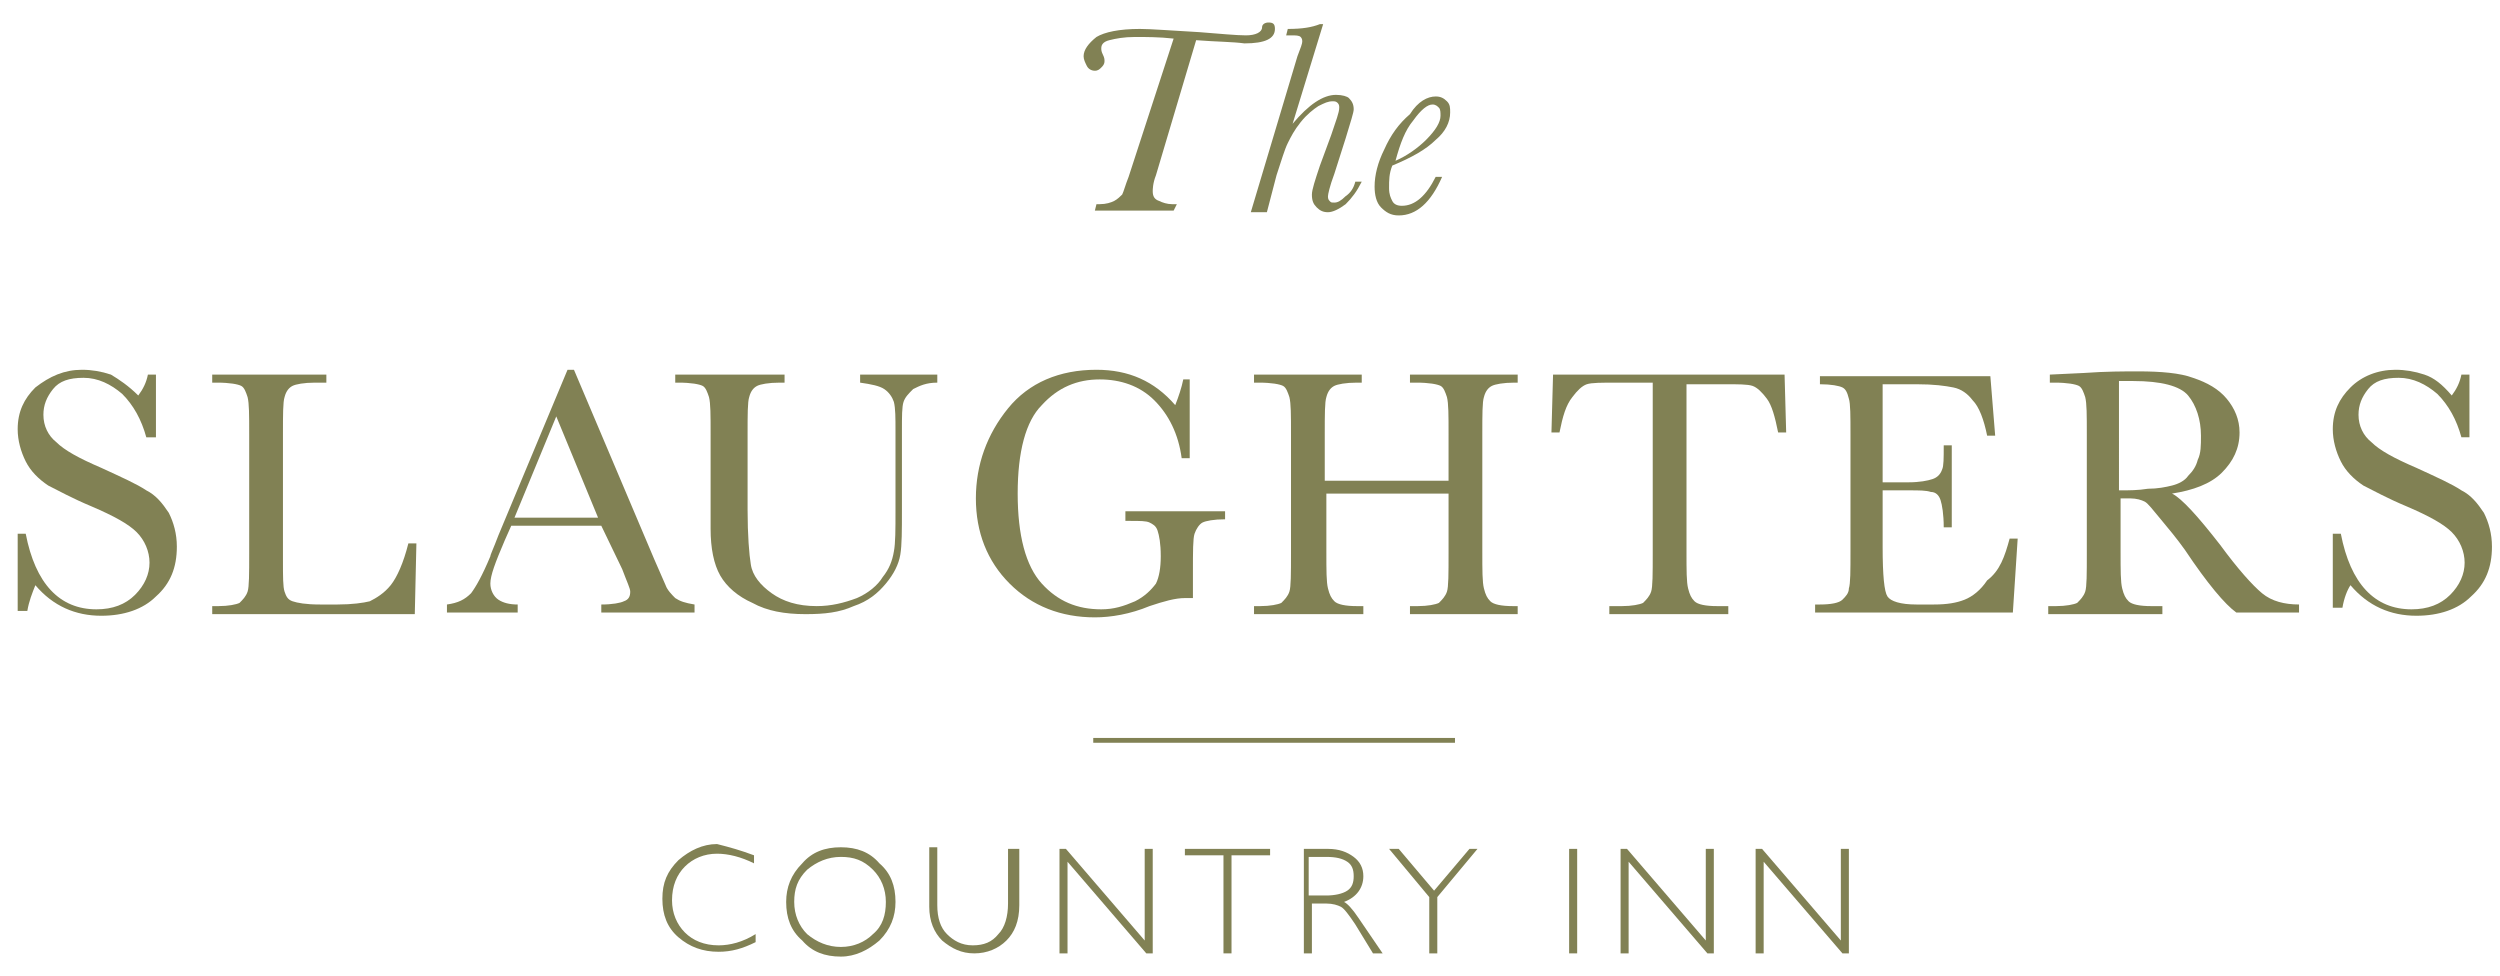
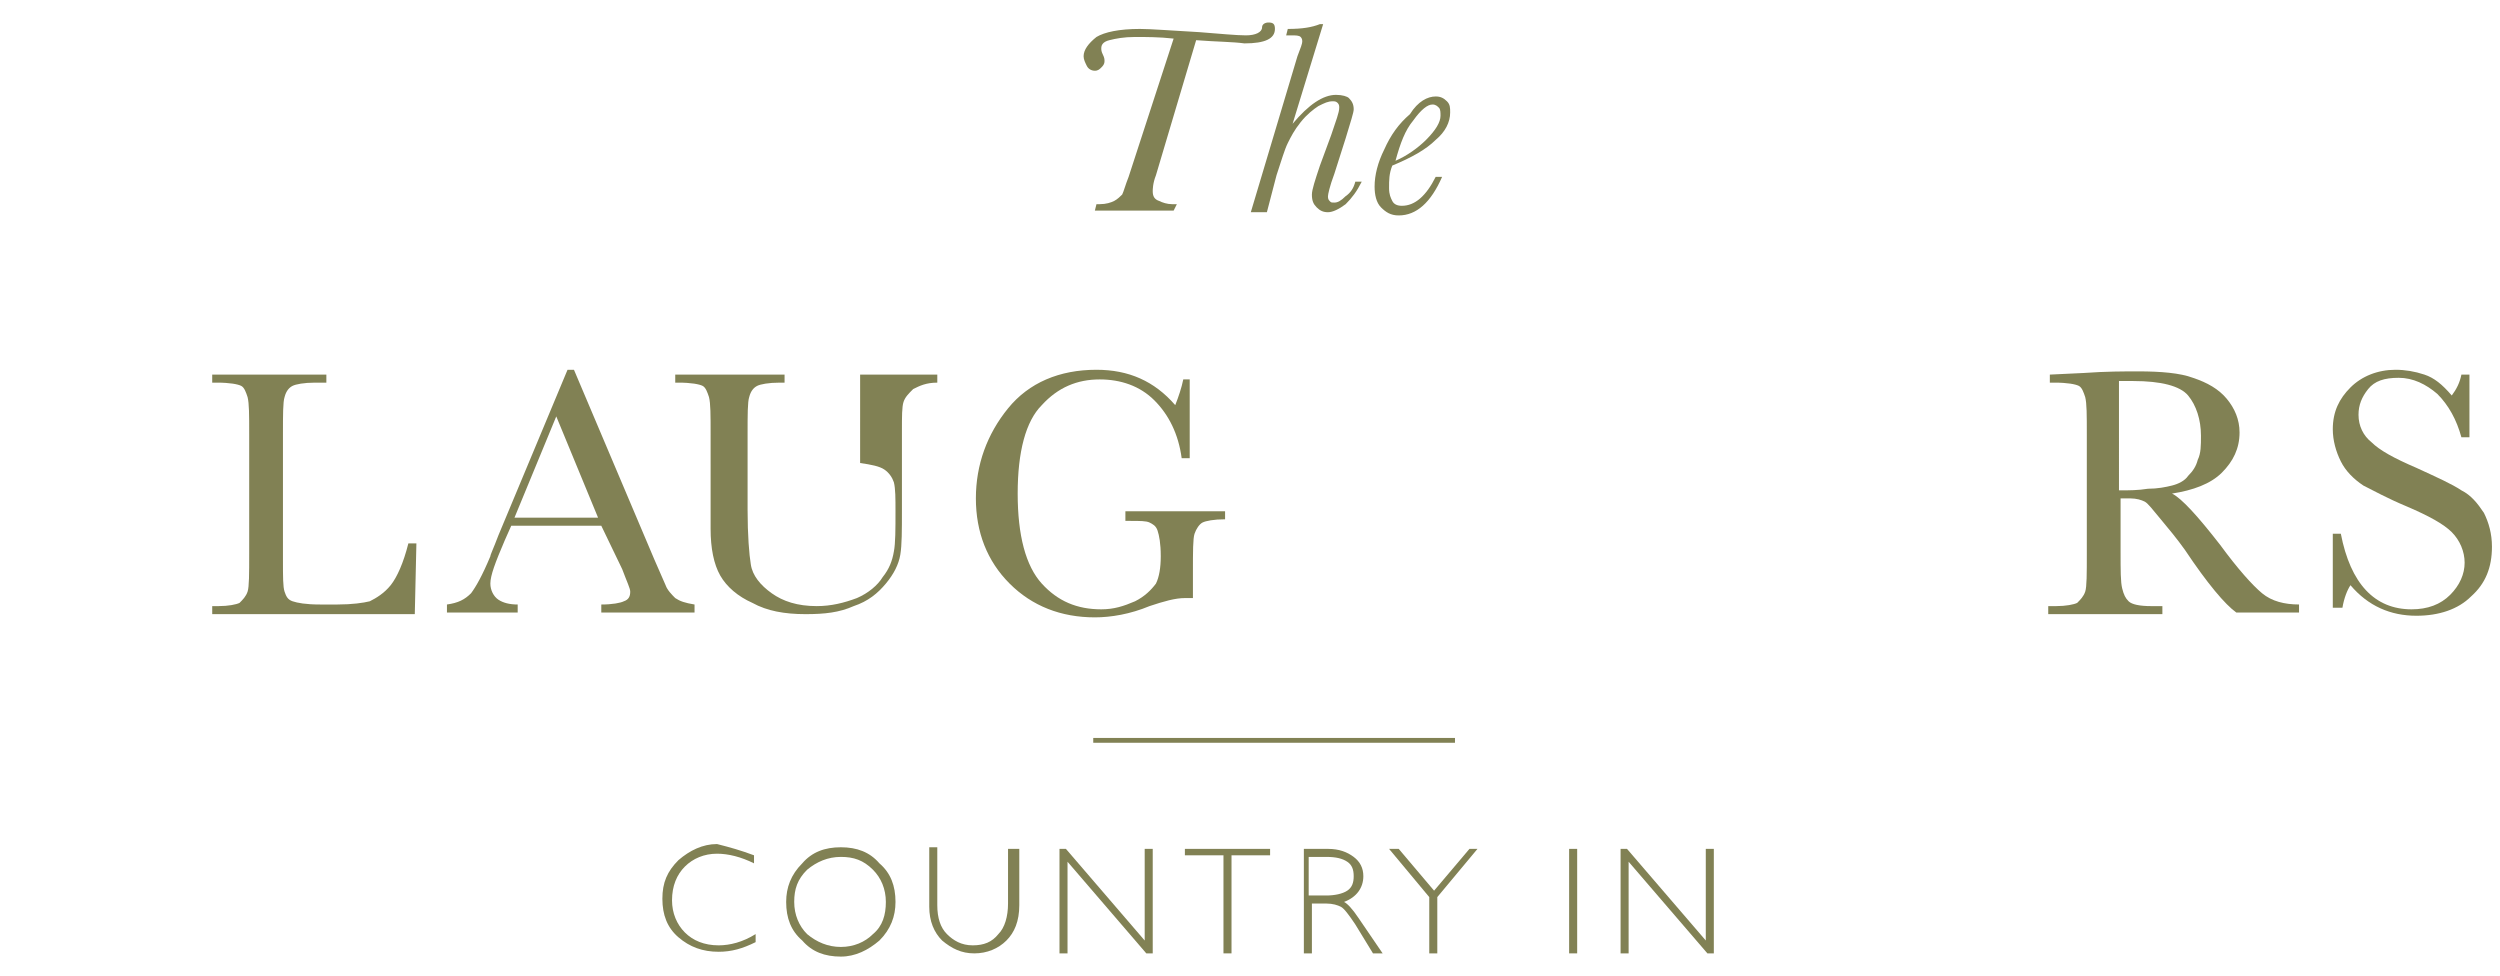
<svg xmlns="http://www.w3.org/2000/svg" version="1.1" id="Layer_1" x="0px" y="0px" viewBox="0 0 155.5 60.7" enable-background="new 0 0 155.5 60.7" xml:space="preserve">
  <g>
    <path fill="#818154" d="M74.4,2.5l-2.5,8.4c-0.2,0.5-0.2,0.9-0.2,1c0,0.3,0.1,0.5,0.4,0.6c0.2,0.1,0.5,0.2,0.8,0.2h0.3L73,13.1   h-4.9l0.1-0.4h0.2c0.4,0,0.7-0.1,0.9-0.2c0.2-0.1,0.4-0.3,0.5-0.4c0.1-0.2,0.2-0.6,0.4-1.1L73,2.4c-0.9-0.1-1.7-0.1-2.4-0.1   c-0.7,0-1.2,0.1-1.6,0.2c-0.4,0.1-0.5,0.3-0.5,0.5c0,0.1,0,0.2,0.1,0.4c0.1,0.2,0.1,0.3,0.1,0.4c0,0.2-0.1,0.3-0.2,0.4   c-0.1,0.1-0.2,0.2-0.4,0.2c-0.2,0-0.4-0.1-0.5-0.3c-0.1-0.2-0.2-0.4-0.2-0.6c0-0.4,0.3-0.8,0.8-1.2c0.5-0.3,1.4-0.5,2.7-0.5   c0.7,0,1.9,0.1,3.7,0.2c1.3,0.1,2.3,0.2,2.9,0.2c0.6,0,1-0.2,1-0.5c0-0.2,0.2-0.3,0.4-0.3c0.3,0,0.4,0.1,0.4,0.4   c0,0.6-0.6,0.9-1.9,0.9C76.7,2.6,75.7,2.6,74.4,2.5z" />
    <path fill="#818154" d="M78.8,13.2h-1l2.9-9.7C80.9,3,81,2.7,81,2.6c0-0.1,0-0.2-0.1-0.3c-0.1-0.1-0.3-0.1-0.6-0.1H80l0.1-0.4   c0.9,0,1.5-0.1,2-0.3h0.2l-1.9,6.2c1-1.2,1.9-1.8,2.7-1.8c0.4,0,0.7,0.1,0.8,0.2c0.2,0.2,0.3,0.4,0.3,0.7c0,0.2-0.2,0.8-0.5,1.8   L83,10.8c-0.3,0.8-0.4,1.3-0.4,1.4c0,0.1,0,0.2,0.1,0.3c0.1,0.1,0.1,0.1,0.3,0.1c0.2,0,0.4-0.1,0.7-0.4c0.3-0.2,0.5-0.5,0.6-0.9   h0.4c-0.3,0.6-0.6,1-1,1.4c-0.4,0.3-0.8,0.5-1.1,0.5c-0.3,0-0.5-0.1-0.7-0.3c-0.2-0.2-0.3-0.4-0.3-0.8c0-0.3,0.2-0.9,0.5-1.8   l0.7-1.9c0.3-0.9,0.5-1.4,0.5-1.7c0-0.1,0-0.2-0.1-0.3c-0.1-0.1-0.2-0.1-0.3-0.1c-0.3,0-0.5,0.1-0.9,0.3c-0.3,0.2-0.7,0.5-1.1,1   c-0.4,0.5-0.6,0.9-0.8,1.3c-0.2,0.4-0.4,1.1-0.7,2L78.8,13.2z" />
  </g>
  <g>
    <path fill="#818154" d="M89.3,11h0.4c-0.7,1.6-1.6,2.4-2.7,2.4c-0.5,0-0.8-0.2-1.1-0.5c-0.3-0.3-0.4-0.8-0.4-1.3   c0-0.7,0.2-1.5,0.6-2.3c0.4-0.9,0.9-1.6,1.6-2.2C88.2,6.3,88.8,6,89.3,6c0.3,0,0.5,0.1,0.7,0.3c0.2,0.2,0.2,0.4,0.2,0.7   c0,0.6-0.3,1.2-0.9,1.7c-0.6,0.6-1.5,1.1-2.7,1.6c-0.2,0.5-0.2,0.9-0.2,1.4c0,0.4,0.1,0.6,0.2,0.8c0.1,0.2,0.3,0.3,0.6,0.3   C88,12.8,88.7,12.2,89.3,11z M86.8,10c0.7-0.3,1.4-0.8,1.9-1.3c0.6-0.6,0.9-1.1,0.9-1.5c0-0.2,0-0.4-0.1-0.5   c-0.1-0.1-0.2-0.2-0.4-0.2c-0.3,0-0.7,0.3-1.2,1C87.4,8.1,87.1,8.9,86.8,10z" />
  </g>
  <g>
-     <path fill="#818154" d="M1.1,38v-4.8h0.5c0.6,3.1,2.1,4.7,4.4,4.7c1,0,1.8-0.3,2.4-0.9c0.6-0.6,0.9-1.3,0.9-2   c0-0.7-0.3-1.4-0.8-1.9c-0.5-0.5-1.4-1-2.8-1.6c-1.2-0.5-2.1-1-2.7-1.3c-0.6-0.4-1.1-0.9-1.4-1.5c-0.3-0.6-0.5-1.3-0.5-2   c0-1.1,0.4-1.9,1.1-2.6C3.1,23.4,4,23,5.1,23c0.6,0,1.2,0.1,1.8,0.3C7.4,23.6,8,24,8.6,24.6c0.3-0.4,0.5-0.8,0.6-1.3h0.5v3.9H9.1   c-0.3-1.1-0.8-2-1.5-2.7c-0.7-0.6-1.5-1-2.4-1c-0.9,0-1.5,0.2-1.9,0.7c-0.4,0.5-0.6,1-0.6,1.6c0,0.7,0.3,1.3,0.8,1.7   c0.5,0.5,1.4,1,2.8,1.6c1.3,0.6,2.2,1,2.8,1.4c0.6,0.3,1,0.8,1.4,1.4c0.3,0.6,0.5,1.3,0.5,2.1c0,1.3-0.4,2.3-1.3,3.1   c-0.8,0.8-2,1.2-3.4,1.2c-1.6,0-3-0.6-4.1-1.9C2,36.9,1.8,37.4,1.7,38H1.1z" />
    <path fill="#818154" d="M25.9,33.8l-0.1,4.4H13.2v-0.5h0.4c0.6,0,1.1-0.1,1.3-0.2c0.2-0.2,0.4-0.4,0.5-0.7c0.1-0.3,0.1-1.1,0.1-2.4   V27c0-1.2,0-1.9-0.1-2.3c-0.1-0.3-0.2-0.6-0.4-0.7c-0.2-0.1-0.7-0.2-1.5-0.2h-0.3v-0.5h7.1v0.5h-0.7c-0.7,0-1.2,0.1-1.4,0.2   c-0.2,0.1-0.4,0.3-0.5,0.7c-0.1,0.3-0.1,1.1-0.1,2.3v7.8c0,1.1,0,1.7,0.1,2c0.1,0.3,0.2,0.5,0.5,0.6c0.3,0.1,0.8,0.2,1.7,0.2H21   c0.9,0,1.6-0.1,2-0.2c0.4-0.2,0.9-0.5,1.3-1c0.4-0.5,0.8-1.4,1.1-2.6H25.9z" />
  </g>
  <path fill="#818154" d="M37.4,32.7h-5.6l-0.4,0.9c-0.6,1.4-0.9,2.2-0.9,2.7c0,0.4,0.2,0.8,0.5,1c0.3,0.2,0.7,0.3,1.2,0.3v0.5h-4.4  v-0.5c0.7-0.1,1.1-0.3,1.5-0.7c0.3-0.4,0.7-1.1,1.2-2.3c0-0.1,0.2-0.5,0.5-1.3l4.3-10.3h0.4l5,11.8l0.7,1.6c0.1,0.3,0.4,0.6,0.6,0.8  c0.3,0.2,0.6,0.3,1.2,0.4v0.5h-5.8v-0.5c0.7,0,1.2-0.1,1.4-0.2c0.3-0.1,0.4-0.3,0.4-0.6c0-0.2-0.2-0.6-0.5-1.4L37.4,32.7z   M37.2,32.2l-2.6-6.3L32,32.2H37.2z" />
-   <path fill="#818154" d="M53.4,23.3h4.9v0.5c-0.7,0-1.1,0.2-1.5,0.4c-0.3,0.3-0.5,0.5-0.6,0.8c-0.1,0.3-0.1,0.9-0.1,1.8v4.9  c0,1.3,0,2.2-0.1,2.8c-0.1,0.6-0.4,1.2-0.9,1.8c-0.5,0.6-1.1,1.1-2,1.4c-0.9,0.4-1.8,0.5-3,0.5c-1.3,0-2.4-0.2-3.3-0.7  c-0.9-0.4-1.6-1-2-1.7c-0.4-0.7-0.6-1.7-0.6-2.9v-1.5V27c0-1.2,0-1.9-0.1-2.3c-0.1-0.3-0.2-0.6-0.4-0.7c-0.2-0.1-0.7-0.2-1.5-0.2H42  v-0.5h6.8v0.5h-0.3c-0.7,0-1.2,0.1-1.4,0.2c-0.2,0.1-0.4,0.3-0.5,0.7c-0.1,0.3-0.1,1.1-0.1,2.3v4.7c0,1.6,0.1,2.8,0.2,3.4  c0.1,0.7,0.6,1.3,1.3,1.8c0.7,0.5,1.6,0.8,2.8,0.8c0.9,0,1.7-0.2,2.5-0.5c0.7-0.3,1.3-0.8,1.6-1.3c0.4-0.5,0.6-1,0.7-1.6  c0.1-0.5,0.1-1.4,0.1-2.5v-5c0-0.8,0-1.4-0.1-1.8c-0.1-0.3-0.3-0.6-0.6-0.8c-0.3-0.2-0.8-0.3-1.5-0.4V23.3z" />
+   <path fill="#818154" d="M53.4,23.3h4.9v0.5c-0.7,0-1.1,0.2-1.5,0.4c-0.3,0.3-0.5,0.5-0.6,0.8c-0.1,0.3-0.1,0.9-0.1,1.8v4.9  c0,1.3,0,2.2-0.1,2.8c-0.1,0.6-0.4,1.2-0.9,1.8c-0.5,0.6-1.1,1.1-2,1.4c-0.9,0.4-1.8,0.5-3,0.5c-1.3,0-2.4-0.2-3.3-0.7  c-0.9-0.4-1.6-1-2-1.7c-0.4-0.7-0.6-1.7-0.6-2.9v-1.5V27c0-1.2,0-1.9-0.1-2.3c-0.1-0.3-0.2-0.6-0.4-0.7c-0.2-0.1-0.7-0.2-1.5-0.2H42  v-0.5h6.8v0.5h-0.3c-0.7,0-1.2,0.1-1.4,0.2c-0.2,0.1-0.4,0.3-0.5,0.7c-0.1,0.3-0.1,1.1-0.1,2.3v4.7c0,1.6,0.1,2.8,0.2,3.4  c0.1,0.7,0.6,1.3,1.3,1.8c0.7,0.5,1.6,0.8,2.8,0.8c0.9,0,1.7-0.2,2.5-0.5c0.7-0.3,1.3-0.8,1.6-1.3c0.4-0.5,0.6-1,0.7-1.6  c0.1-0.5,0.1-1.4,0.1-2.5c0-0.8,0-1.4-0.1-1.8c-0.1-0.3-0.3-0.6-0.6-0.8c-0.3-0.2-0.8-0.3-1.5-0.4V23.3z" />
  <g>
    <path fill="#818154" d="M69.8,31.8h6.4v0.5c-0.7,0-1.2,0.1-1.4,0.2c-0.2,0.1-0.4,0.4-0.5,0.7c-0.1,0.3-0.1,1.1-0.1,2.4v1.6   c-0.2,0-0.3,0-0.5,0c-0.6,0-1.3,0.2-2.2,0.5c-1.2,0.5-2.4,0.7-3.4,0.7c-2.1,0-3.9-0.7-5.3-2.1c-1.4-1.4-2.1-3.2-2.1-5.3   c0-2.1,0.7-4,2-5.6c1.3-1.6,3.2-2.4,5.5-2.4c2,0,3.6,0.7,4.9,2.2c0.2-0.5,0.4-1.1,0.5-1.6H74v4.9h-0.5c-0.2-1.5-0.8-2.7-1.7-3.6   c-0.9-0.9-2.1-1.3-3.4-1.3c-1.4,0-2.6,0.5-3.6,1.6c-1,1-1.5,2.9-1.5,5.5c0,2.6,0.5,4.5,1.5,5.6c1,1.1,2.2,1.6,3.7,1.6   c0.8,0,1.4-0.2,2.1-0.5c0.6-0.3,1-0.7,1.3-1.1c0.2-0.4,0.3-1,0.3-1.7c0-0.8-0.1-1.3-0.2-1.6c-0.1-0.3-0.3-0.4-0.5-0.5   c-0.2-0.1-0.6-0.1-1.2-0.1h-0.3V31.8z" />
-     <path fill="#818154" d="M90.2,30.7h-7.7v3.6c0,1.2,0,1.9,0.1,2.3c0.1,0.4,0.2,0.6,0.4,0.8c0.2,0.2,0.7,0.3,1.4,0.3h0.4v0.5H78v-0.5   h0.4c0.6,0,1.1-0.1,1.3-0.2c0.2-0.2,0.4-0.4,0.5-0.7c0.1-0.3,0.1-1.1,0.1-2.4V27c0-1.2,0-1.9-0.1-2.3c-0.1-0.3-0.2-0.6-0.4-0.7   c-0.2-0.1-0.7-0.2-1.5-0.2H78v-0.5h6.7v0.5h-0.3c-0.7,0-1.2,0.1-1.4,0.2c-0.2,0.1-0.4,0.3-0.5,0.7c-0.1,0.3-0.1,1.1-0.1,2.3v2.9   h7.7V27c0-1.2,0-1.9-0.1-2.3c-0.1-0.3-0.2-0.6-0.4-0.7c-0.2-0.1-0.7-0.2-1.5-0.2h-0.4v-0.5h6.7v0.5h-0.2c-0.7,0-1.2,0.1-1.4,0.2   c-0.2,0.1-0.4,0.3-0.5,0.7c-0.1,0.3-0.1,1.1-0.1,2.3v7.3c0,1.2,0,1.9,0.1,2.3c0.1,0.4,0.2,0.6,0.4,0.8c0.2,0.2,0.7,0.3,1.4,0.3h0.3   v0.5h-6.7v-0.5h0.5c0.6,0,1.1-0.1,1.3-0.2c0.2-0.2,0.4-0.4,0.5-0.7c0.1-0.3,0.1-1.1,0.1-2.4V30.7z" />
-     <path fill="#818154" d="M97,26.9h-0.5l0.1-3.6H111l0.1,3.6h-0.5c-0.2-1-0.4-1.7-0.7-2.1c-0.3-0.4-0.6-0.7-0.9-0.8   c-0.3-0.1-0.9-0.1-1.7-0.1h-2.4v10.4c0,1.2,0,1.9,0.1,2.3c0.1,0.4,0.2,0.6,0.4,0.8c0.2,0.2,0.7,0.3,1.4,0.3h0.7v0.5h-7.4v-0.5h0.8   c0.6,0,1.1-0.1,1.3-0.2c0.2-0.2,0.4-0.4,0.5-0.7c0.1-0.3,0.1-1.1,0.1-2.4V23.8h-2.2c-1,0-1.6,0-1.9,0.1c-0.3,0.1-0.6,0.4-0.9,0.8   C97.4,25.2,97.2,25.9,97,26.9z" />
-     <path fill="#818154" d="M125,33.5h0.5l-0.3,4.6h-12.3v-0.5h0.3c0.7,0,1.2-0.1,1.4-0.3c0.2-0.2,0.4-0.4,0.4-0.7   c0.1-0.3,0.1-1.1,0.1-2.3V27c0-1.1,0-1.9-0.1-2.2c-0.1-0.4-0.2-0.6-0.4-0.7c-0.2-0.1-0.7-0.2-1.4-0.2v-0.5h10.6l0.3,3.7h-0.5   c-0.2-1-0.5-1.8-0.9-2.2c-0.3-0.4-0.7-0.7-1.2-0.8c-0.5-0.1-1.2-0.2-2.3-0.2h-2.1V30h1.6c0.7,0,1.2-0.1,1.5-0.2   c0.3-0.1,0.5-0.3,0.6-0.6c0.1-0.2,0.1-0.7,0.1-1.5h0.5v5.1h-0.5c0-0.8-0.1-1.4-0.2-1.7c-0.1-0.3-0.3-0.5-0.6-0.5   c-0.3-0.1-0.7-0.1-1.4-0.1h-1.6v3.5c0,1.8,0.1,2.8,0.3,3.1c0.2,0.3,0.8,0.5,1.8,0.5h1.1c0.8,0,1.4-0.1,1.9-0.3   c0.5-0.2,1-0.6,1.4-1.2C124.4,35.5,124.7,34.6,125,33.5z" />
    <path fill="#818154" d="M143.1,38.1h-4c-0.7-0.5-1.8-1.8-3.2-3.9c-0.5-0.7-1-1.3-1.5-1.9c-0.5-0.6-0.8-1-1-1.1   c-0.2-0.1-0.5-0.2-0.9-0.2h-0.6v3.3c0,1.2,0,1.9,0.1,2.3c0.1,0.4,0.2,0.6,0.4,0.8c0.2,0.2,0.7,0.3,1.4,0.3h0.7v0.5h-7.1v-0.5h0.5   c0.6,0,1.1-0.1,1.3-0.2c0.2-0.2,0.4-0.4,0.5-0.7c0.1-0.3,0.1-1.1,0.1-2.4V27c0-1.2,0-1.9-0.1-2.3c-0.1-0.3-0.2-0.6-0.4-0.7   c-0.2-0.1-0.7-0.2-1.5-0.2h-0.3v-0.5l2.1-0.1c1.4-0.1,2.5-0.1,3.4-0.1c1.4,0,2.6,0.1,3.4,0.4c0.9,0.3,1.6,0.7,2.1,1.3   c0.5,0.6,0.8,1.3,0.8,2.1c0,1-0.4,1.8-1.1,2.5c-0.7,0.7-1.8,1.1-3.1,1.3c0.6,0.3,1.6,1.4,3,3.2c1.1,1.5,2,2.5,2.6,3   c0.6,0.5,1.4,0.7,2.3,0.7V38.1z M131.9,30.5c0.5,0,1.1,0,1.7-0.1c0.6,0,1.1-0.1,1.5-0.2c0.4-0.1,0.8-0.3,1-0.6   c0.3-0.3,0.5-0.6,0.6-1c0.2-0.4,0.2-0.9,0.2-1.5c0-1-0.3-1.9-0.8-2.5c-0.5-0.6-1.7-0.9-3.4-0.9c-0.3,0-0.6,0-0.9,0V30.5z" />
    <path fill="#818154" d="M145.1,38v-4.8h0.5c0.6,3.1,2.1,4.7,4.4,4.7c1,0,1.8-0.3,2.4-0.9c0.6-0.6,0.9-1.3,0.9-2   c0-0.7-0.3-1.4-0.8-1.9c-0.5-0.5-1.4-1-2.8-1.6c-1.2-0.5-2.1-1-2.7-1.3c-0.6-0.4-1.1-0.9-1.4-1.5c-0.3-0.6-0.5-1.3-0.5-2   c0-1.1,0.4-1.9,1.1-2.6c0.7-0.7,1.7-1.1,2.8-1.1c0.6,0,1.2,0.1,1.8,0.3c0.6,0.2,1.1,0.6,1.7,1.3c0.3-0.4,0.5-0.8,0.6-1.3h0.5v3.9   h-0.5c-0.3-1.1-0.8-2-1.5-2.7c-0.7-0.6-1.5-1-2.4-1c-0.9,0-1.5,0.2-1.9,0.7c-0.4,0.5-0.6,1-0.6,1.6c0,0.7,0.3,1.3,0.8,1.7   c0.5,0.5,1.4,1,2.8,1.6c1.3,0.6,2.2,1,2.8,1.4c0.6,0.3,1,0.8,1.4,1.4c0.3,0.6,0.5,1.3,0.5,2.1c0,1.3-0.4,2.3-1.3,3.1   c-0.8,0.8-2,1.2-3.4,1.2c-1.6,0-3-0.6-4.1-1.9c-0.2,0.3-0.4,0.8-0.5,1.4H145.1z" />
  </g>
  <g>
    <rect x="68" y="45.9" fill="#818154" width="22.5" height="0.3" />
  </g>
  <g>
    <path fill="#818154" d="M46.9,53.2v0.5c-0.8-0.4-1.6-0.6-2.3-0.6c-0.8,0-1.5,0.3-2,0.8c-0.5,0.5-0.8,1.2-0.8,2.1   c0,0.8,0.3,1.5,0.8,2c0.5,0.5,1.2,0.8,2.1,0.8c0.7,0,1.5-0.2,2.3-0.7v0.5c-0.8,0.4-1.5,0.6-2.3,0.6c-1,0-1.8-0.3-2.5-0.9   c-0.7-0.6-1-1.4-1-2.4c0-1,0.3-1.7,1-2.4c0.7-0.6,1.5-1,2.4-1C45.4,52.7,46.1,52.9,46.9,53.2z" />
    <path fill="#818154" d="M52.3,52.7c1,0,1.8,0.3,2.4,1c0.7,0.6,1,1.4,1,2.4c0,0.9-0.3,1.7-1,2.4c-0.7,0.6-1.5,1-2.4,1   c-1,0-1.8-0.3-2.4-1c-0.7-0.6-1-1.4-1-2.4c0-0.9,0.3-1.7,1-2.4C50.5,53,51.3,52.7,52.3,52.7z M52.3,58.9c0.8,0,1.5-0.3,2-0.8   c0.6-0.5,0.8-1.2,0.8-2c0-0.8-0.3-1.5-0.8-2c-0.6-0.6-1.2-0.8-2-0.8c-0.8,0-1.5,0.3-2.1,0.8c-0.6,0.6-0.8,1.2-0.8,2   c0,0.8,0.3,1.5,0.8,2C50.8,58.6,51.5,58.9,52.3,58.9z" />
    <path fill="#818154" d="M62.9,52.8h0.5v3.5c0,1-0.3,1.7-0.8,2.2c-0.5,0.5-1.2,0.8-2,0.8c-0.8,0-1.4-0.3-2-0.8   c-0.5-0.5-0.8-1.2-0.8-2.1v-3.7h0.5v3.6c0,0.8,0.2,1.4,0.6,1.8c0.4,0.4,0.9,0.7,1.6,0.7c0.7,0,1.2-0.2,1.6-0.7   c0.4-0.4,0.6-1.1,0.6-1.9V52.8z" />
    <path fill="#818154" d="M71.7,52.8v6.5h-0.4l-4.9-5.7v5.7h-0.5v-6.5h0.4l4.9,5.7v-5.7H71.7z" />
    <path fill="#818154" d="M79,52.8v0.4h-2.4v6.1h-0.5v-6.1h-2.4v-0.4H79z" />
    <path fill="#818154" d="M80.9,52.8h1.7c0.7,0,1.2,0.2,1.6,0.5c0.4,0.3,0.6,0.7,0.6,1.2c0,0.7-0.4,1.3-1.2,1.6   c0.2,0.1,0.5,0.4,0.9,1l1.5,2.2h-0.6l-1.1-1.8c-0.4-0.6-0.7-1-0.9-1.1c-0.2-0.1-0.5-0.2-0.9-0.2h-0.9v3.1h-0.5V52.8z M81.4,53.2   v2.5h1.1c0.5,0,1-0.1,1.3-0.3c0.3-0.2,0.4-0.5,0.4-0.9c0-0.4-0.1-0.7-0.4-0.9c-0.3-0.2-0.7-0.3-1.3-0.3H81.4z" />
  </g>
  <g>
    <path fill="#818154" d="M91.9,52.8l-2.5,3v3.5h-0.5v-3.5l-2.5-3H87l2.2,2.6l2.2-2.6H91.9z" />
    <path fill="#818154" d="M98.1,52.8v6.5h-0.5v-6.5H98.1z" />
    <path fill="#818154" d="M106.6,52.8v6.5h-0.4l-4.9-5.7v5.7h-0.5v-6.5h0.4l4.9,5.7v-5.7H106.6z" />
  </g>
  <g>
-     <path fill="#818154" d="M115,52.8v6.5h-0.4l-4.9-5.7v5.7h-0.5v-6.5h0.4l4.9,5.7v-5.7H115z" />
-   </g>
+     </g>
</svg>